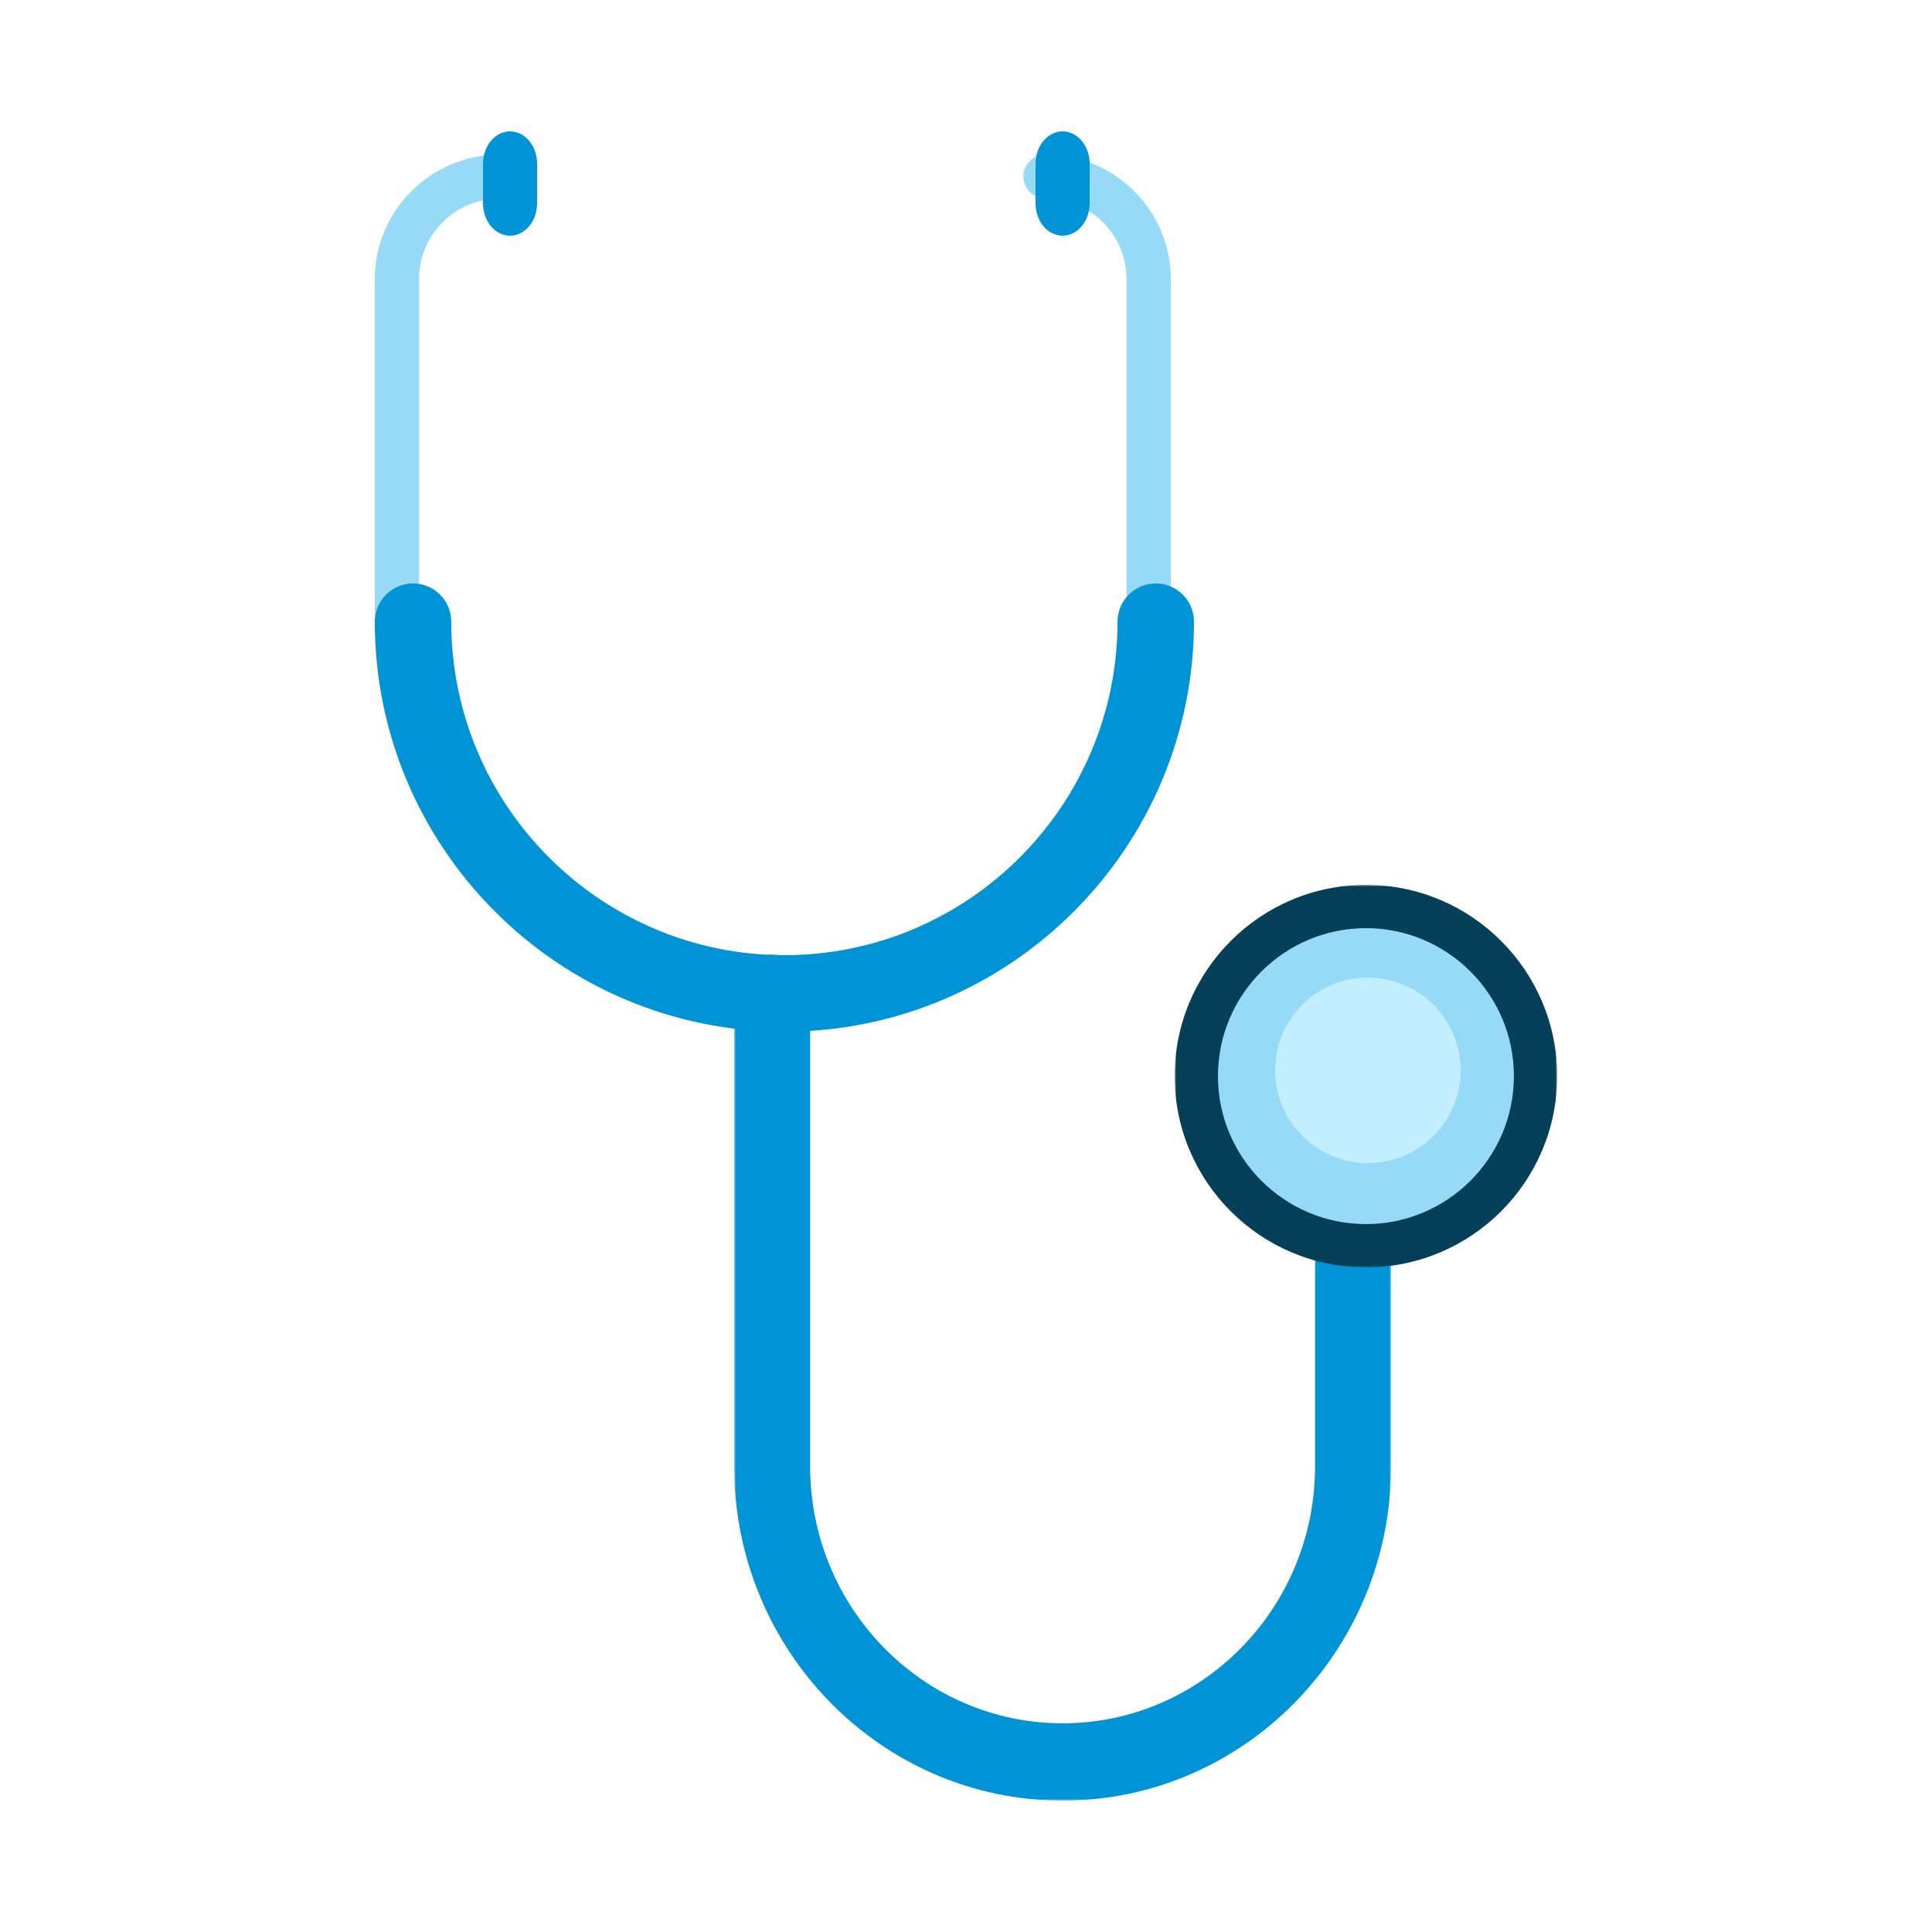
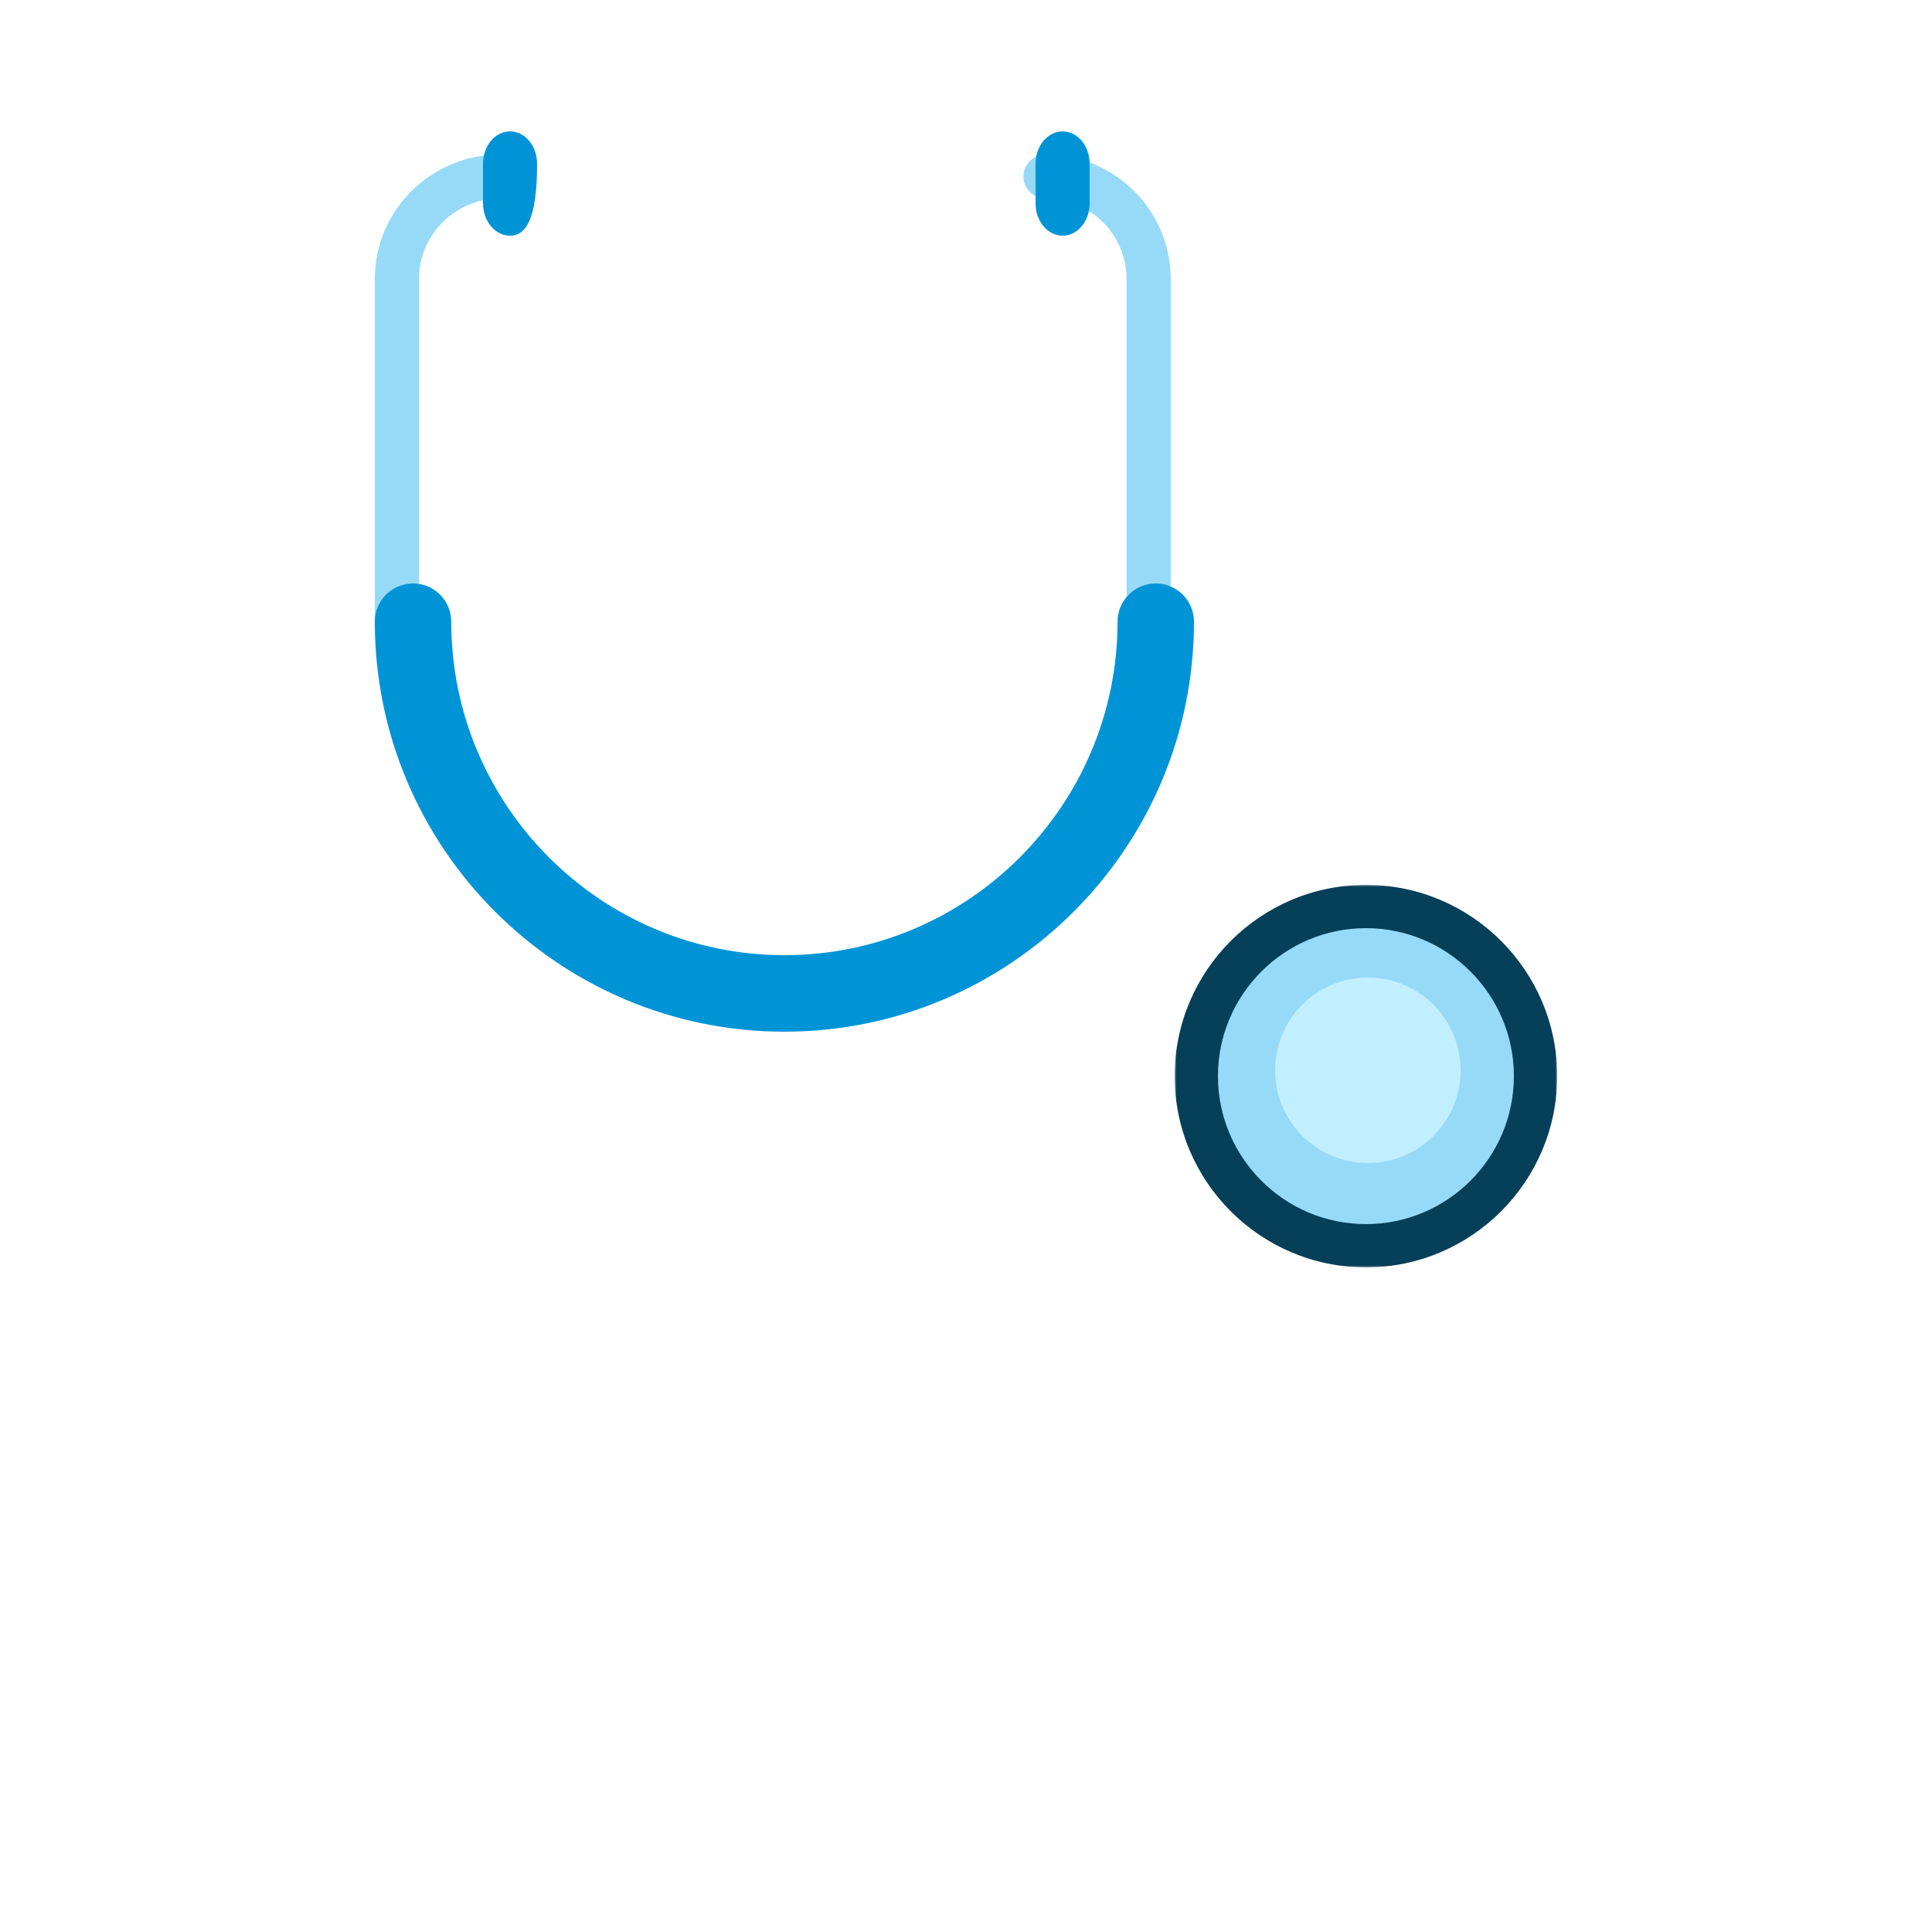
<svg xmlns="http://www.w3.org/2000/svg" xmlns:xlink="http://www.w3.org/1999/xlink" width="500px" height="500px" viewBox="0 0 500 500" version="1.1">
  <title>Icon/Brand/Practitioner</title>
  <defs>
    <polygon id="path-1" points="-1.03762028e-13 0 170 0 170 219 -1.03762028e-13 219" />
    <polygon id="path-3" points="0 2.59292987e-14 99 2.59292987e-14 99 99 0 99" />
  </defs>
  <g id="Icon/Brand/Practitioner" stroke="none" stroke-width="1" fill="none" fill-rule="evenodd">
    <g id="Group-19" transform="translate(97, 34)">
      <g id="Group-3" transform="translate(93, 213)">
        <mask id="mask-2" fill="white">
          <use xlink:href="#path-1" />
        </mask>
        <g id="Clip-2" />
-         <path d="M84.997,219.001 C38.13,219.001 -1.03762028e-13,180.197 -1.03762028e-13,132.495 L-1.03762028e-13,10.006 C-1.03762028e-13,4.484 4.401,0 9.832,0 C15.263,0 19.664,4.484 19.664,10.006 L19.664,132.495 C19.664,169.159 48.971,198.99 84.997,198.99 C121.029,198.99 150.336,169.159 150.336,132.495 L150.336,54.167 C150.336,48.64 154.737,44.161 160.168,44.161 C165.599,44.161 170,48.64 170,54.167 L170,132.495 C170,180.197 131.87,219.001 84.997,219.001" id="Fill-1" fill="#0094D7" mask="url(#mask-2)" />
      </g>
      <path d="M301,243.503 C301,268.079 281.079,288 256.497,288 C231.921,288 212,268.079 212,243.503 C212,218.926 231.921,199 256.497,199 C281.079,199 301,218.926 301,243.503" id="Fill-4" fill="#97DAF8" />
      <g id="Group-8" transform="translate(207, 195)">
        <mask id="mask-4" fill="white">
          <use xlink:href="#path-3" />
        </mask>
        <g id="Clip-7" />
        <path d="M49.503,11.207 C28.39,11.207 11.207,28.384 11.207,49.497 C11.207,70.616 28.39,87.793 49.503,87.793 C70.616,87.793 87.793,70.616 87.793,49.497 C87.793,28.384 70.616,11.207 49.503,11.207 M49.503,99 C22.205,99 -1.13686838e-13,76.795 -1.13686838e-13,49.497 C-1.13686838e-13,22.205 22.205,-1.62003744e-12 49.503,-1.62003744e-12 C76.795,-1.62003744e-12 99.001,22.205 99.001,49.497 C99.001,76.795 76.795,99 49.503,99" id="Fill-6" fill="#063F58" mask="url(#mask-4)" />
      </g>
      <path d="M281,243.003 C281,256.251 270.256,267 257.003,267 C243.744,267 233,256.251 233,243.003 C233,229.749 243.744,219 257.003,219 C270.256,219 281,229.749 281,243.003" id="Fill-9" fill="#C2EFFF" />
      <path d="M173.579,6 C170.415,6 167.856,8.541 167.856,11.682 C167.856,14.817 170.415,17.363 173.579,17.363 C185.146,17.363 194.554,26.709 194.554,38.192 L194.554,123.743 C194.554,173.863 153.483,214.637 102.997,214.637 C52.517,214.637 11.44,173.863 11.44,123.743 L11.44,38.192 C11.44,26.709 20.854,17.363 32.427,17.363 C35.59,17.363 38.15,14.817 38.15,11.682 C38.15,8.541 35.59,6 32.427,6 C14.544,6 0,20.438 0,38.192 L0,123.743 C0,180.128 46.207,226 102.997,226 C159.793,226 206,180.128 206,123.743 L206,38.192 C206,20.438 191.456,6 173.579,6" id="Fill-11" fill="#97DAF8" />
      <path d="M202.108,117 C196.644,117 192.216,121.432 192.216,126.901 C192.216,174.484 153.539,213.198 106,213.198 C58.461,213.198 19.784,174.484 19.784,126.901 C19.784,121.432 15.356,117 9.892,117 C4.428,117 0,121.432 0,126.901 C0,185.406 47.555,233 106,233 C164.451,233 212,185.406 212,126.901 C212,121.432 207.572,117 202.108,117" id="Fill-13" fill="#0094D7" />
      <path d="M178.002,27 C174.136,27 171,23.248 171,18.61 L171,8.39 C171,3.752 174.136,0 178.002,0 C181.868,0 185,3.752 185,8.39 L185,18.61 C185,23.248 181.868,27 178.002,27" id="Fill-15" fill="#0094D7" />
-       <path d="M35.002,27 C31.136,27 28,23.248 28,18.61 L28,8.39 C28,3.752 31.136,0 35.002,0 C38.864,0 42,3.752 42,8.39 L42,18.61 C42,23.248 38.864,27 35.002,27" id="Fill-17" fill="#0094D7" />
+       <path d="M35.002,27 C31.136,27 28,23.248 28,18.61 L28,8.39 C28,3.752 31.136,0 35.002,0 C38.864,0 42,3.752 42,8.39 C42,23.248 38.864,27 35.002,27" id="Fill-17" fill="#0094D7" />
    </g>
  </g>
</svg>